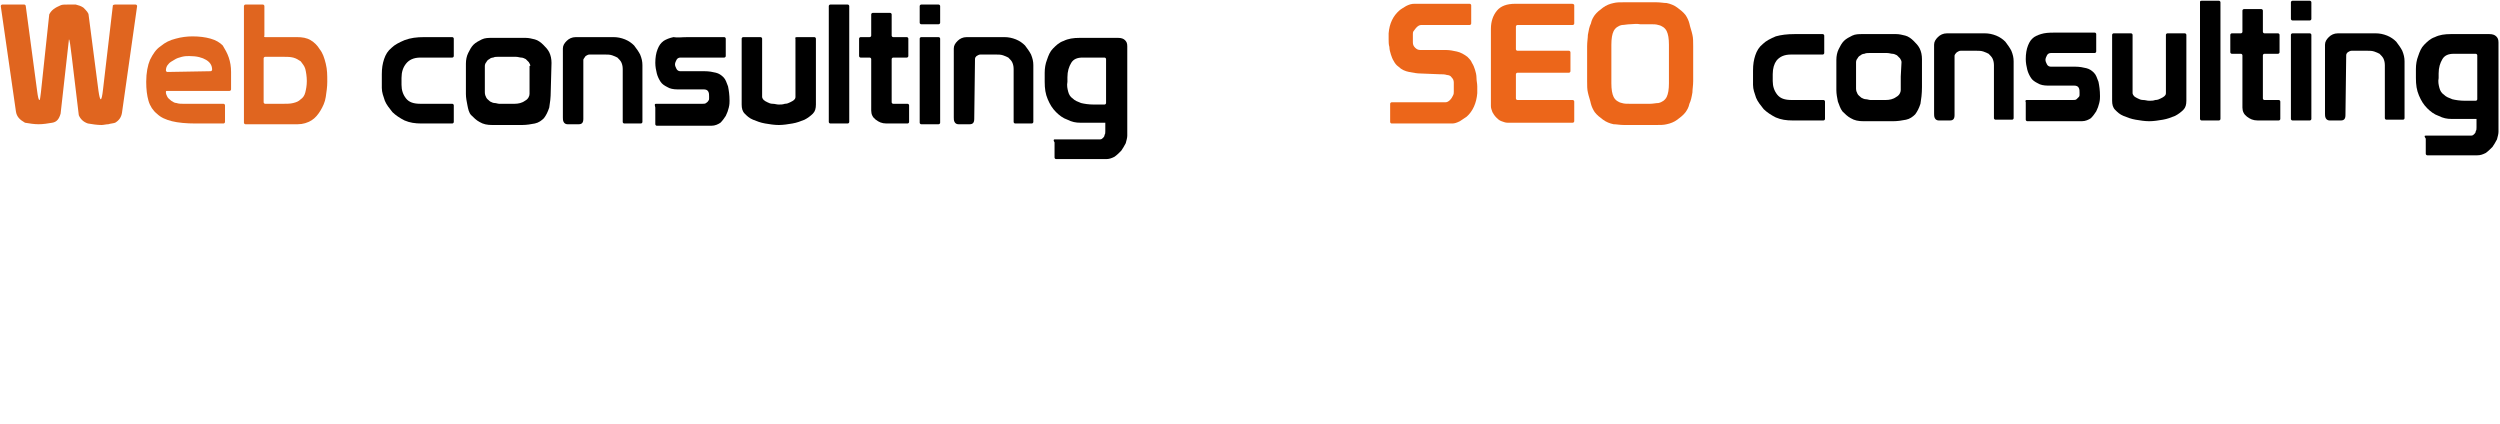
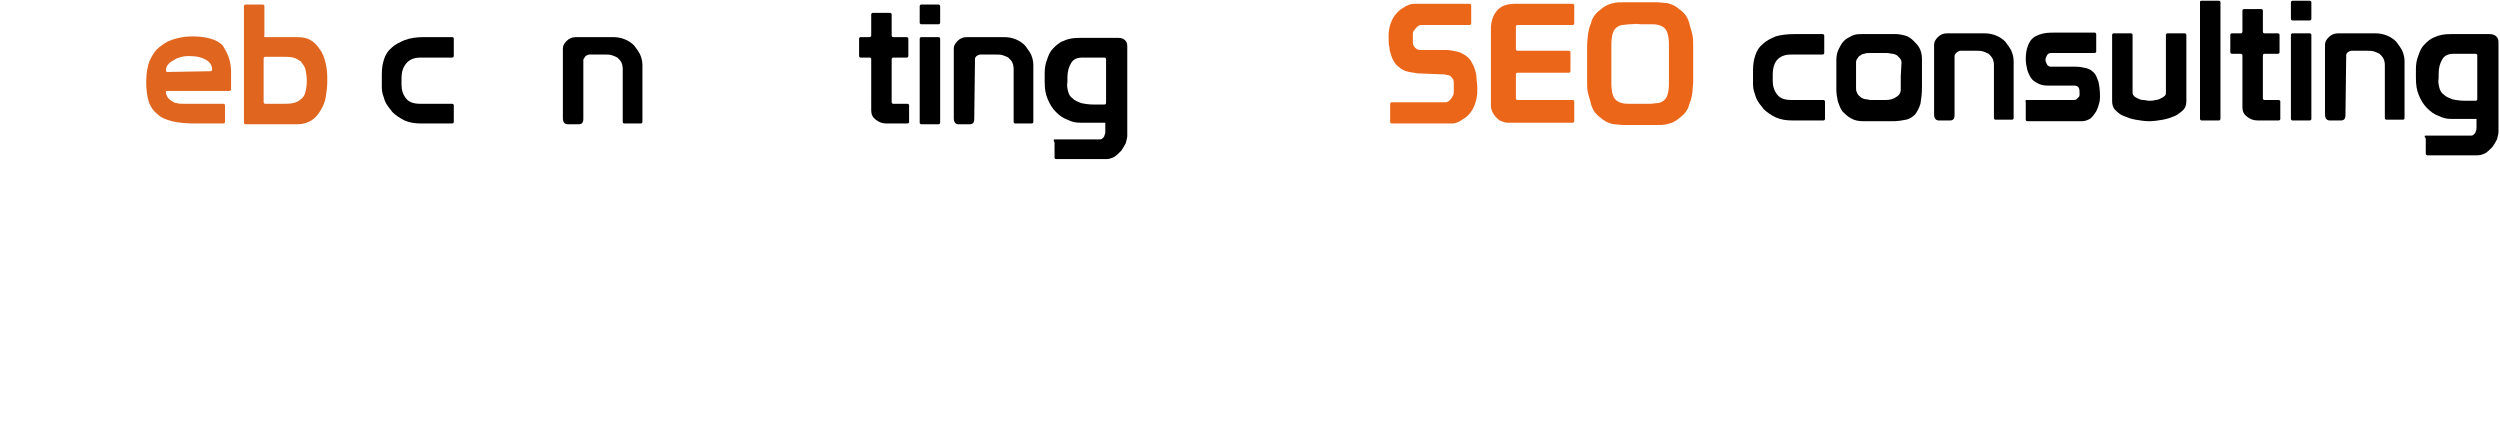
<svg xmlns="http://www.w3.org/2000/svg" version="1.1" id="レイヤー_1" x="0px" y="0px" viewBox="0 0 330 56" style="enable-background:new 0 0 330 56;" xml:space="preserve">
  <style type="text/css">
	.st0{fill:#E0651F;}
	.st1{fill:#EC661A;}
</style>
  <g>
-     <path class="st0" d="M15.2,0.6h2.7c0.1,0,0.2,0.1,0.2,0.2l-2,14.1c-0.1,0.6-0.4,1-0.9,1.3c-0.3,0.1-0.6,0.1-0.9,0.2   c-0.3,0-0.6,0.1-0.9,0.1c-0.6,0-1.2-0.1-1.8-0.2c-0.6-0.2-1-0.6-1.2-1.1C10,11.9,9.7,9.4,9.5,7.7C9.3,6.1,9.2,5.2,9.1,5.2L8,15   c-0.2,0.7-0.5,1.1-1.1,1.2c-0.6,0.1-1.2,0.2-1.8,0.2s-1.2-0.1-1.8-0.2c-0.7-0.4-1.1-0.8-1.2-1.5l-2-13.9c0-0.1,0.1-0.2,0.2-0.2h2.9   c0.1,0,0.2,0.1,0.2,0.2L4.9,12c0.1,0.8,0.2,1.2,0.3,1.2c0.1,0,0.1-0.3,0.2-1L6.5,1.9c0.3-0.6,0.8-0.9,1.5-1.2   c0.2-0.1,0.5-0.1,1-0.1H10C10.4,0.7,10.7,0.8,11,1c0.4,0.4,0.7,0.7,0.7,1L13,12c0.1,0.7,0.2,1.1,0.3,1.1c0.1,0,0.2-0.4,0.3-1.3   l1.3-11.1C14.9,0.7,15,0.6,15.2,0.6z" />
    <path class="st0" d="M21.9,12.2c0,0.2,0.1,0.4,0.2,0.6c0.1,0.2,0.3,0.3,0.5,0.5c0.2,0.1,0.4,0.3,0.7,0.3c0.3,0.1,0.6,0.1,0.9,0.1   h5.3c0.1,0,0.2,0.1,0.2,0.2v2.2c0,0.1-0.1,0.2-0.2,0.2h-3.7c-1.2,0-2.3-0.1-3.1-0.3c-0.8-0.2-1.5-0.5-2-1c-0.5-0.4-0.9-1-1.1-1.7   c-0.2-0.7-0.3-1.5-0.3-2.5c0-1.2,0.2-2.2,0.5-2.9c0.4-0.8,0.8-1.4,1.4-1.8c0.6-0.5,1.2-0.8,2-1c0.7-0.2,1.5-0.3,2.2-0.3   c0.9,0,1.7,0.1,2.4,0.3c0.7,0.2,1.2,0.5,1.6,0.9C29.7,6.5,30,7,30.2,7.6c0.2,0.6,0.3,1.2,0.3,1.9v2.3c0,0.1-0.1,0.2-0.2,0.2h-8.2   C21.9,12,21.9,12,21.9,12.2z M27.8,9.4c0.1,0,0.2-0.1,0.2-0.2c0-0.6-0.3-1-0.8-1.3c-0.5-0.3-1.2-0.5-2.2-0.5c-0.3,0-0.6,0-1,0.1   c-0.4,0.1-0.7,0.2-1,0.4c-0.3,0.2-0.6,0.3-0.8,0.6c-0.2,0.2-0.3,0.5-0.3,0.8c0,0.1,0.1,0.2,0.2,0.2L27.8,9.4L27.8,9.4z" />
    <path class="st0" d="M35,4.9h4.2c0.7,0,1.3,0.1,1.8,0.4s0.9,0.7,1.2,1.2C42.6,7,42.8,7.6,43,8.4s0.2,1.5,0.2,2.4   c0,0.7-0.1,1.3-0.2,2s-0.4,1.3-0.7,1.8c-0.3,0.5-0.7,1-1.2,1.3c-0.5,0.3-1.1,0.5-1.8,0.5h-6.9c-0.1,0-0.2-0.1-0.2-0.2V0.8   c0-0.1,0.1-0.2,0.2-0.2h2.3c0.1,0,0.2,0.1,0.2,0.2v3.9C34.8,4.8,34.9,4.9,35,4.9z M34.8,13.5c0,0.1,0.1,0.2,0.2,0.2h2.4   c0.5,0,0.9,0,1.3-0.1c0.4-0.1,0.7-0.2,1-0.5c0.3-0.2,0.5-0.5,0.6-0.9c0.1-0.4,0.2-0.9,0.2-1.5c0-0.6-0.1-1.2-0.2-1.6   c-0.1-0.4-0.4-0.7-0.6-1c-0.3-0.2-0.6-0.4-1-0.5c-0.4-0.1-0.8-0.1-1.2-0.1H35c-0.1,0-0.2,0.1-0.2,0.2V13.5z" />
    <path d="M59.7,13.7c0.1,0,0.2,0.1,0.2,0.2v2.2c0,0.1-0.1,0.2-0.2,0.2h-4.1c-0.8,0-1.5-0.1-2.2-0.4c-0.6-0.3-1.2-0.7-1.6-1.1   c-0.4-0.5-0.8-1-1-1.5c-0.2-0.6-0.4-1.1-0.4-1.7V9.8c0-0.8,0.1-1.4,0.3-2s0.5-1.1,1-1.5c0.4-0.4,1-0.7,1.7-1C54.2,5,55,4.9,56,4.9   h3.7c0.1,0,0.2,0.1,0.2,0.2v2.3c0,0.1-0.1,0.2-0.2,0.2h-4.2c-0.9,0-1.5,0.3-1.9,0.8C53.2,8.9,53,9.5,53,10.3v0.9   c0,0.7,0.2,1.3,0.6,1.8c0.4,0.5,1,0.7,1.9,0.7L59.7,13.7L59.7,13.7z" />
-     <path d="M72.7,12c0,0.9-0.1,1.6-0.2,2.2c-0.2,0.6-0.4,1-0.7,1.4c-0.3,0.3-0.7,0.6-1.2,0.7c-0.5,0.1-1.1,0.2-1.7,0.2h-3.9   c-0.7,0-1.2-0.1-1.7-0.4c-0.4-0.2-0.8-0.6-1.1-0.9s-0.4-0.8-0.5-1.3c-0.1-0.5-0.2-1-0.2-1.5V8.4c0-0.5,0.1-1,0.3-1.4   c0.2-0.4,0.4-0.8,0.7-1.1c0.3-0.3,0.7-0.5,1.1-0.7s0.9-0.2,1.3-0.2h4.5c0.4,0,0.8,0.1,1.2,0.2c0.4,0.1,0.8,0.4,1.1,0.7   c0.3,0.3,0.6,0.6,0.8,1c0.2,0.4,0.3,0.9,0.3,1.4L72.7,12L72.7,12z M70,8.7c0-0.2-0.1-0.3-0.2-0.5c-0.1-0.1-0.3-0.3-0.4-0.4   c-0.2-0.1-0.4-0.2-0.6-0.2c-0.2,0-0.4-0.1-0.7-0.1h-2.4c-0.2,0-0.4,0-0.6,0.1c-0.2,0-0.4,0.1-0.5,0.2c-0.2,0.1-0.3,0.2-0.4,0.4   c-0.1,0.1-0.2,0.3-0.2,0.5v3.5c0,0.3,0.1,0.5,0.2,0.7c0.1,0.2,0.3,0.3,0.5,0.5c0.2,0.1,0.4,0.2,0.6,0.2c0.2,0,0.4,0.1,0.6,0.1h2   c0.5,0,1-0.1,1.4-0.4c0.4-0.2,0.6-0.6,0.6-0.9v-1.8V8.7z" />
    <path d="M77,15.7c0,0.5-0.2,0.7-0.6,0.7h-1.5c-0.2,0-0.4-0.1-0.5-0.3c-0.1-0.2-0.1-0.4-0.1-0.6V6.4c0-0.4,0.2-0.7,0.5-1   c0.3-0.3,0.7-0.5,1.2-0.5h5c0.5,0,1,0.1,1.5,0.3c0.5,0.2,0.9,0.5,1.2,0.8c0.3,0.4,0.6,0.8,0.8,1.2c0.2,0.5,0.3,0.9,0.3,1.4v7.5   c0,0.1-0.1,0.2-0.2,0.2h-2.2c-0.1,0-0.2-0.1-0.2-0.2v-7c0-0.4-0.1-0.7-0.2-0.9c-0.1-0.2-0.3-0.4-0.5-0.6c-0.2-0.1-0.4-0.2-0.7-0.3   c-0.3-0.1-0.6-0.1-0.9-0.1h-2.1c-0.2,0-0.3,0.1-0.5,0.2C77.1,7.7,77,7.8,77,7.9L77,15.7L77,15.7z" />
-     <path d="M86.6,13.7h6.1c0.2,0,0.4,0,0.5-0.1s0.2-0.1,0.3-0.3c0.1-0.1,0.1-0.2,0.1-0.3s0-0.2,0-0.3c0-0.2,0-0.4-0.1-0.6   c-0.1-0.2-0.3-0.3-0.6-0.3h-3.5c-0.5,0-1-0.1-1.3-0.3c-0.4-0.2-0.7-0.4-0.9-0.7c-0.2-0.3-0.4-0.7-0.5-1.1c-0.1-0.4-0.2-0.9-0.2-1.4   c0-0.7,0.1-1.3,0.3-1.8c0.2-0.5,0.4-0.8,0.8-1.1c0.3-0.2,0.8-0.4,1.3-0.5C89.4,5,90,4.9,90.8,4.9h4.8c0.1,0,0.2,0.1,0.2,0.2v2.3   c0,0.1-0.1,0.2-0.2,0.2h-5.8c-0.2,0-0.4,0.1-0.5,0.3s-0.2,0.4-0.2,0.6c0,0.2,0.1,0.4,0.2,0.6c0.1,0.2,0.3,0.3,0.5,0.3H93   c0.6,0,1.1,0.1,1.5,0.2c0.4,0.1,0.7,0.3,1,0.6c0.3,0.3,0.4,0.7,0.6,1.2c0.1,0.5,0.2,1.1,0.2,1.9c0,0.2,0,0.5-0.1,0.9   c-0.1,0.4-0.2,0.7-0.4,1.1c-0.2,0.3-0.4,0.6-0.7,0.9c-0.3,0.2-0.7,0.4-1.2,0.4h-7.2c-0.1,0-0.2-0.1-0.2-0.2v-2.2   C86.4,13.8,86.4,13.7,86.6,13.7z" />
-     <path d="M105.2,4.9h2.3c0.1,0,0.2,0.1,0.2,0.2v8.7c0,0.5-0.1,0.9-0.4,1.2c-0.3,0.3-0.7,0.6-1.1,0.8c-0.5,0.2-1,0.4-1.6,0.5   c-0.6,0.1-1.2,0.2-1.8,0.2c-0.6,0-1.2-0.1-1.8-0.2c-0.6-0.1-1.1-0.3-1.6-0.5c-0.5-0.2-0.8-0.5-1.1-0.8c-0.3-0.3-0.4-0.7-0.4-1.2   V5.1c0-0.1,0.1-0.2,0.2-0.2h2.3c0.1,0,0.2,0.1,0.2,0.2v7.7c0,0.1,0.1,0.3,0.2,0.4c0.1,0.1,0.3,0.2,0.5,0.3c0.2,0.1,0.4,0.2,0.7,0.2   s0.5,0.1,0.8,0.1c0.3,0,0.5,0,0.8-0.1c0.3,0,0.5-0.1,0.7-0.2s0.4-0.2,0.5-0.3c0.1-0.1,0.2-0.2,0.2-0.4V5.1   C104.9,5,105,4.9,105.2,4.9z" />
-     <path d="M109.6,0.6h2.3c0.1,0,0.2,0.1,0.2,0.2v13.1v0v2.2c0,0.1-0.1,0.2-0.2,0.2h-2.3c-0.1,0-0.2-0.1-0.2-0.2v-2.2v0V0.8   C109.4,0.7,109.5,0.6,109.6,0.6z" />
    <path d="M117.7,13.5c0,0.1,0.1,0.2,0.2,0.2h1.9c0.1,0,0.2,0.1,0.2,0.2v2.2c0,0.1-0.1,0.2-0.2,0.2h-2.8c-0.6,0-1-0.2-1.4-0.5   c-0.4-0.3-0.6-0.7-0.6-1.2V7.8c0-0.1-0.1-0.2-0.2-0.2h-1.2c-0.1,0-0.2-0.1-0.2-0.2V5.1c0-0.1,0.1-0.2,0.2-0.2h1.2   c0.1,0,0.2-0.1,0.2-0.2V1.9c0-0.1,0.1-0.2,0.2-0.2h2.3c0.1,0,0.2,0.1,0.2,0.2v2.8c0,0.1,0.1,0.2,0.2,0.2h1.8c0.1,0,0.2,0.1,0.2,0.2   v2.3c0,0.1-0.1,0.2-0.2,0.2h-1.8c-0.1,0-0.2,0.1-0.2,0.2L117.7,13.5L117.7,13.5z" />
    <path d="M121.6,0.6h2.3c0.1,0,0.2,0.1,0.2,0.2v2.2c0,0.1-0.1,0.2-0.2,0.2h-2.3c-0.1,0-0.2-0.1-0.2-0.2V0.8   C121.4,0.7,121.5,0.6,121.6,0.6z M121.4,5.1c0-0.1,0.1-0.2,0.2-0.2h2.3c0.1,0,0.2,0.1,0.2,0.2v11.1c0,0.1-0.1,0.2-0.2,0.2h-2.3   c-0.1,0-0.2-0.1-0.2-0.2V5.1z" />
    <path d="M128.6,15.7c0,0.5-0.2,0.7-0.6,0.7h-1.5c-0.2,0-0.4-0.1-0.5-0.3c-0.1-0.2-0.1-0.4-0.1-0.6V6.4c0-0.4,0.2-0.7,0.5-1   c0.3-0.3,0.7-0.5,1.2-0.5h5c0.5,0,1,0.1,1.5,0.3c0.5,0.2,0.9,0.5,1.2,0.8c0.3,0.4,0.6,0.8,0.8,1.2c0.2,0.5,0.3,0.9,0.3,1.4v7.5   c0,0.1-0.1,0.2-0.2,0.2h-2.2c-0.1,0-0.2-0.1-0.2-0.2v-7c0-0.4-0.1-0.7-0.2-0.9c-0.1-0.2-0.3-0.4-0.5-0.6c-0.2-0.1-0.4-0.2-0.7-0.3   c-0.3-0.1-0.6-0.1-0.9-0.1h-2.1c-0.2,0-0.3,0.1-0.5,0.2c-0.1,0.1-0.2,0.2-0.2,0.4L128.6,15.7L128.6,15.7z" />
    <path d="M139.2,18.4h6c0.2,0,0.3-0.1,0.4-0.2c0.1-0.1,0.2-0.2,0.2-0.4c0.1-0.1,0.1-0.3,0.1-0.5c0-0.2,0-0.3,0-0.5v-0.6h-3.3   c-0.6,0-1.1-0.1-1.7-0.4c-0.6-0.2-1.1-0.6-1.5-1c-0.5-0.5-0.8-1-1.1-1.7c-0.3-0.7-0.4-1.4-0.4-2.3V9.6c0-0.6,0.1-1.2,0.3-1.7   c0.2-0.6,0.4-1.1,0.8-1.5c0.4-0.4,0.8-0.8,1.4-1c0.6-0.3,1.3-0.4,2.1-0.4h5.1c0.4,0,0.7,0.1,0.9,0.3c0.2,0.2,0.3,0.4,0.3,0.8v11.8   c0,0.3-0.1,0.6-0.2,1c-0.2,0.4-0.4,0.7-0.6,1c-0.3,0.3-0.6,0.6-0.9,0.8c-0.4,0.2-0.7,0.3-1.1,0.3h-6.6c-0.1,0-0.2-0.1-0.2-0.2v-2   C139,18.5,139.1,18.4,139.2,18.4z M141,12.1c0.1,0.4,0.3,0.7,0.6,0.9c0.3,0.3,0.6,0.4,1.1,0.6c0.4,0.1,1,0.2,1.7,0.2h1.4   c0.1,0,0.2-0.1,0.2-0.2V7.8c0-0.1-0.1-0.2-0.2-0.2h-2.9c-0.7,0-1.2,0.2-1.5,0.7c-0.3,0.5-0.5,1.1-0.5,1.9v0.6   C140.8,11.3,140.9,11.7,141,12.1z" />
  </g>
  <g>
    <g>
      <path d="M240.7,13.2c0.1,0,0.2,0.1,0.2,0.2v2.3c0,0.1-0.1,0.2-0.2,0.2h-4.1c-0.8,0-1.5-0.1-2.2-0.4c-0.6-0.3-1.2-0.7-1.6-1.1    c-0.4-0.5-0.8-1-1-1.5c-0.2-0.6-0.4-1.1-0.4-1.7V9.3c0-0.8,0.1-1.4,0.3-2c0.2-0.6,0.5-1.1,1-1.5c0.4-0.4,1-0.7,1.7-1    c0.7-0.2,1.5-0.3,2.5-0.3h3.7c0.1,0,0.2,0.1,0.2,0.2v2.3c0,0.1-0.1,0.2-0.2,0.2h-4.2c-0.9,0-1.5,0.3-1.9,0.8    C234.2,8.4,234,9,234,9.8v0.9c0,0.7,0.2,1.3,0.6,1.8c0.4,0.5,1,0.7,1.9,0.7L240.7,13.2L240.7,13.2z" />
      <path d="M253.7,11.5c0,0.9-0.1,1.6-0.2,2.2c-0.2,0.6-0.4,1-0.7,1.4c-0.3,0.3-0.7,0.6-1.2,0.7c-0.5,0.1-1.1,0.2-1.7,0.2h-3.9    c-0.7,0-1.2-0.1-1.7-0.4c-0.4-0.2-0.8-0.6-1.1-0.9c-0.3-0.4-0.4-0.8-0.6-1.3c-0.1-0.5-0.2-1-0.2-1.5V7.9c0-0.5,0.1-1,0.3-1.4    s0.4-0.8,0.7-1.1c0.3-0.3,0.7-0.5,1.1-0.7c0.4-0.2,0.9-0.2,1.3-0.2h4.5c0.4,0,0.8,0.1,1.2,0.2c0.4,0.1,0.8,0.4,1.1,0.7    c0.3,0.3,0.6,0.6,0.8,1c0.2,0.4,0.3,0.9,0.3,1.4L253.7,11.5L253.7,11.5z M251,8.2c0-0.2-0.1-0.3-0.2-0.5c-0.1-0.1-0.3-0.3-0.4-0.4    c-0.2-0.1-0.4-0.2-0.6-0.2c-0.2,0-0.4-0.1-0.7-0.1h-2.4c-0.2,0-0.4,0-0.6,0.1c-0.2,0-0.4,0.1-0.5,0.2c-0.2,0.1-0.3,0.2-0.4,0.4    c-0.1,0.1-0.2,0.3-0.2,0.5v3.5c0,0.3,0.1,0.5,0.2,0.7c0.1,0.2,0.3,0.3,0.5,0.5c0.2,0.1,0.4,0.2,0.6,0.2c0.2,0,0.4,0.1,0.6,0.1h2    c0.5,0,1-0.1,1.4-0.4c0.4-0.2,0.6-0.6,0.6-0.9v-1.8L251,8.2L251,8.2z" />
      <path d="M258,15.2c0,0.5-0.2,0.7-0.6,0.7h-1.5c-0.2,0-0.4-0.1-0.5-0.3c-0.1-0.2-0.1-0.4-0.1-0.6V5.9c0-0.4,0.2-0.7,0.5-1    c0.3-0.3,0.7-0.5,1.2-0.5h5c0.5,0,1,0.1,1.5,0.3s0.9,0.5,1.2,0.8c0.3,0.4,0.6,0.8,0.8,1.2c0.2,0.5,0.3,0.9,0.3,1.4v7.5    c0,0.1-0.1,0.2-0.2,0.2h-2.2c-0.1,0-0.2-0.1-0.2-0.2v-7c0-0.4-0.1-0.7-0.2-0.9c-0.1-0.2-0.3-0.4-0.5-0.6c-0.2-0.1-0.4-0.2-0.7-0.3    c-0.3-0.1-0.6-0.1-0.9-0.1h-2.1c-0.2,0-0.3,0.1-0.5,0.2C258,7.2,258,7.3,258,7.4L258,15.2L258,15.2z" />
      <path d="M267.5,13.2h6.1c0.2,0,0.4,0,0.5-0.1c0.1-0.1,0.2-0.2,0.3-0.3c0.1-0.1,0.1-0.2,0.1-0.3c0-0.1,0-0.2,0-0.3    c0-0.2,0-0.4-0.1-0.6c-0.1-0.2-0.3-0.3-0.6-0.3h-3.5c-0.5,0-1-0.1-1.3-0.3c-0.4-0.2-0.7-0.4-0.9-0.7c-0.2-0.3-0.4-0.7-0.5-1.1    c-0.1-0.4-0.2-0.9-0.2-1.4c0-0.7,0.1-1.3,0.3-1.8c0.2-0.5,0.4-0.8,0.8-1.1c0.3-0.2,0.8-0.4,1.3-0.5c0.5-0.1,1.2-0.1,1.9-0.1h4.8    c0.1,0,0.2,0.1,0.2,0.2v2.3c0,0.1-0.1,0.2-0.2,0.2h-5.8c-0.2,0-0.4,0.1-0.5,0.3c-0.1,0.2-0.2,0.4-0.2,0.6c0,0.2,0.1,0.4,0.2,0.6    c0.1,0.2,0.3,0.3,0.5,0.3h3.2c0.6,0,1.1,0.1,1.5,0.2c0.4,0.1,0.7,0.3,1,0.6c0.3,0.3,0.4,0.7,0.6,1.2c0.1,0.5,0.2,1.1,0.2,1.9    c0,0.2,0,0.5-0.1,0.9c-0.1,0.4-0.2,0.7-0.4,1.1c-0.2,0.3-0.4,0.6-0.7,0.9c-0.3,0.2-0.7,0.4-1.2,0.4h-7.2c-0.1,0-0.2-0.1-0.2-0.2    v-2.3C267.3,13.3,267.4,13.2,267.5,13.2z" />
      <path d="M286.1,4.4h2.3c0.1,0,0.2,0.1,0.2,0.2v8.7c0,0.5-0.1,0.9-0.4,1.2c-0.3,0.3-0.7,0.6-1.1,0.8c-0.5,0.2-1,0.4-1.6,0.5    c-0.6,0.1-1.2,0.2-1.8,0.2c-0.6,0-1.2-0.1-1.8-0.2c-0.6-0.1-1.1-0.3-1.6-0.5c-0.5-0.2-0.8-0.5-1.1-0.8c-0.3-0.3-0.4-0.7-0.4-1.2    V4.6c0-0.1,0.1-0.2,0.2-0.2h2.3c0.1,0,0.2,0.1,0.2,0.2v7.7c0,0.1,0.1,0.3,0.2,0.4c0.1,0.1,0.3,0.2,0.5,0.3    c0.2,0.1,0.4,0.2,0.7,0.2c0.3,0,0.5,0.1,0.8,0.1c0.3,0,0.5,0,0.8-0.1c0.3,0,0.5-0.1,0.7-0.2c0.2-0.1,0.4-0.2,0.5-0.3    c0.1-0.1,0.2-0.2,0.2-0.4V4.6C285.9,4.5,286,4.4,286.1,4.4z" />
      <path d="M290.6,0.1h2.3c0.1,0,0.2,0.1,0.2,0.2v13.1v0v2.3c0,0.1-0.1,0.2-0.2,0.2h-2.3c-0.1,0-0.2-0.1-0.2-0.2v-2.3v0V0.3    C290.4,0.2,290.4,0.1,290.6,0.1z" />
      <path d="M298.7,13c0,0.1,0.1,0.2,0.2,0.2h1.9c0.1,0,0.2,0.1,0.2,0.2v2.3c0,0.1-0.1,0.2-0.2,0.2h-2.8c-0.6,0-1-0.2-1.4-0.5    c-0.4-0.3-0.6-0.7-0.6-1.2V7.3c0-0.1-0.1-0.2-0.2-0.2h-1.2c-0.1,0-0.2-0.1-0.2-0.2V4.6c0-0.1,0.1-0.2,0.2-0.2h1.2    c0.1,0,0.2-0.1,0.2-0.2V1.4c0-0.1,0.1-0.2,0.2-0.2h2.3c0.1,0,0.2,0.1,0.2,0.2v2.8c0,0.1,0.1,0.2,0.2,0.2h1.8    c0.1,0,0.2,0.1,0.2,0.2v2.3c0,0.1-0.1,0.2-0.2,0.2h-1.8c-0.1,0-0.2,0.1-0.2,0.2V13z" />
      <path d="M302.6,0.1h2.3c0.1,0,0.2,0.1,0.2,0.2v2.2c0,0.1-0.1,0.2-0.2,0.2h-2.3c-0.1,0-0.2-0.1-0.2-0.2V0.3    C302.4,0.2,302.5,0.1,302.6,0.1z M302.4,4.6c0-0.1,0.1-0.2,0.2-0.2h2.3c0.1,0,0.2,0.1,0.2,0.2v11.1c0,0.1-0.1,0.2-0.2,0.2h-2.3    c-0.1,0-0.2-0.1-0.2-0.2V4.6z" />
      <path d="M309.6,15.2c0,0.5-0.2,0.7-0.6,0.7h-1.5c-0.2,0-0.4-0.1-0.5-0.3c-0.1-0.2-0.1-0.4-0.1-0.6V5.9c0-0.4,0.2-0.7,0.5-1    c0.3-0.3,0.7-0.5,1.2-0.5h5c0.5,0,1,0.1,1.5,0.3s0.9,0.5,1.2,0.8c0.3,0.4,0.6,0.8,0.8,1.2c0.2,0.5,0.3,0.9,0.3,1.4v7.5    c0,0.1-0.1,0.2-0.2,0.2h-2.2c-0.1,0-0.2-0.1-0.2-0.2v-7c0-0.4-0.1-0.7-0.2-0.9c-0.1-0.2-0.3-0.4-0.5-0.6c-0.2-0.1-0.4-0.2-0.7-0.3    c-0.3-0.1-0.6-0.1-0.9-0.1h-2.1c-0.2,0-0.3,0.1-0.5,0.2c-0.1,0.1-0.2,0.2-0.2,0.4L309.6,15.2L309.6,15.2z" />
      <path d="M320.2,17.9h6c0.2,0,0.3-0.1,0.4-0.2c0.1-0.1,0.2-0.2,0.2-0.4c0.1-0.1,0.1-0.3,0.1-0.5c0-0.2,0-0.3,0-0.5v-0.6h-3.3    c-0.6,0-1.1-0.1-1.7-0.4c-0.6-0.2-1.1-0.6-1.5-1c-0.5-0.5-0.8-1-1.1-1.7c-0.3-0.7-0.4-1.4-0.4-2.3V9.1c0-0.6,0.1-1.2,0.3-1.7    c0.2-0.6,0.4-1.1,0.8-1.5c0.4-0.4,0.8-0.8,1.4-1c0.6-0.3,1.3-0.4,2.1-0.4h5.1c0.4,0,0.7,0.1,0.9,0.3c0.2,0.2,0.3,0.4,0.3,0.8v11.8    c0,0.3-0.1,0.6-0.2,1c-0.2,0.4-0.4,0.7-0.6,1c-0.3,0.3-0.6,0.6-0.9,0.8c-0.4,0.2-0.7,0.3-1.1,0.3h-6.6c-0.1,0-0.2-0.1-0.2-0.2v-2    C320,18,320,17.9,320.2,17.9z M322,11.6c0.1,0.4,0.3,0.7,0.6,0.9c0.3,0.3,0.6,0.4,1.1,0.6c0.4,0.1,1,0.2,1.7,0.2h1.4    c0.1,0,0.2-0.1,0.2-0.2V7.3c0-0.1-0.1-0.2-0.2-0.2h-2.9c-0.7,0-1.2,0.2-1.5,0.7c-0.3,0.5-0.5,1.1-0.5,1.9v0.6    C321.8,10.8,321.9,11.2,322,11.6z" />
    </g>
    <g>
      <path class="st1" d="M187.5,9.7c-0.5,0-0.9-0.1-1.5-0.2c-0.5-0.1-1-0.3-1.4-0.7c-0.3-0.2-0.5-0.5-0.6-0.7    c-0.2-0.3-0.3-0.6-0.4-0.9c-0.1-0.3-0.2-0.7-0.2-1c-0.1-0.3-0.1-0.7-0.1-1c0-0.1,0-0.3,0-0.4c0-0.1,0-0.3,0-0.4    c0.1-1.3,0.6-2.3,1.4-3c0.2-0.2,0.6-0.4,0.9-0.6c0.4-0.2,0.7-0.3,1.1-0.3h7.3c0.1,0,0.2,0.1,0.2,0.2v2.4c0,0.1-0.1,0.2-0.2,0.2    h-6.4c-0.2,0-0.4,0.1-0.6,0.3c-0.2,0.2-0.3,0.4-0.4,0.5c-0.1,0.1-0.1,0.3-0.1,0.4c0,0.1,0,0.3,0,0.4c0,0.2,0,0.5,0,0.7    c0,0.3,0.1,0.5,0.3,0.7c0.2,0.2,0.4,0.3,0.7,0.3c0.3,0,0.6,0,0.9,0h2.5c0.5,0,0.9,0.1,1.4,0.2s1,0.4,1.4,0.7    c0.2,0.2,0.5,0.5,0.6,0.8c0.2,0.3,0.3,0.6,0.4,0.9s0.2,0.7,0.2,1.1c0,0.4,0.1,0.7,0.1,1.1c0,0.2,0,0.3,0,0.5c0,0.1,0,0.3,0,0.4    c-0.1,1.3-0.6,2.4-1.4,3.1c-0.3,0.2-0.6,0.4-0.9,0.6c-0.4,0.2-0.7,0.3-1,0.3h-8c-0.1,0-0.2-0.1-0.2-0.2v-2.4    c0-0.1,0.1-0.2,0.2-0.2h7.1c0.2,0,0.4-0.1,0.6-0.3c0.2-0.2,0.3-0.4,0.4-0.6c0.1-0.2,0.1-0.3,0.1-0.5c0-0.1,0-0.3,0-0.5    c0-0.2,0-0.5,0-0.7c0-0.3-0.1-0.5-0.3-0.7c-0.1-0.2-0.4-0.3-0.6-0.3c-0.3-0.1-0.6-0.1-1-0.1L187.5,9.7L187.5,9.7z" />
      <path class="st1" d="M196.8,3.8c0-1,0.3-1.8,0.8-2.4c0.5-0.6,1.3-0.9,2.4-0.9h7.5c0.2,0,0.3,0.1,0.3,0.2v2.4    c0,0.1-0.1,0.2-0.2,0.2h-7.3c-0.1,0-0.2,0.1-0.2,0.2v3c0,0.1,0.1,0.2,0.2,0.2h6.8c0.1,0,0.2,0.1,0.2,0.2v2.5    c0,0.1-0.1,0.2-0.2,0.2h-6.8c-0.1,0-0.2,0.1-0.2,0.2v3.2c0,0.1,0.1,0.2,0.2,0.2h7.3c0.1,0,0.2,0.1,0.2,0.2V16    c0,0.1-0.1,0.2-0.2,0.2H199c-0.3,0-0.5-0.1-0.8-0.2c-0.3-0.1-0.5-0.3-0.7-0.5c-0.2-0.2-0.4-0.5-0.5-0.7c-0.1-0.3-0.2-0.5-0.2-0.8    V3.8z" />
      <path class="st1" d="M209.5,8.3c0-0.9,0-1.6,0-2.2c0-0.6,0.1-1.1,0.1-1.5c0.1-0.6,0.2-1.1,0.4-1.5c0.1-0.5,0.3-0.8,0.5-1.1    c0.3-0.4,0.7-0.7,1.1-1c0.4-0.3,0.9-0.5,1.4-0.6c0.4-0.1,0.8-0.1,1.4-0.1c0.6,0,1.3,0,2.1,0c0.8,0,1.5,0,2.1,0    c0.6,0,1,0.1,1.4,0.1c0.5,0.1,1,0.3,1.4,0.6c0.4,0.3,0.8,0.6,1.1,1c0.2,0.3,0.4,0.7,0.5,1.1c0.1,0.5,0.3,1,0.4,1.5    c0.1,0.4,0.1,0.9,0.1,1.5c0,0.6,0,1.4,0,2.2v0.1c0,0.9,0,1.6,0,2.3c0,0.6-0.1,1.1-0.1,1.5c-0.1,0.6-0.2,1.1-0.4,1.5    c-0.1,0.5-0.3,0.8-0.5,1.1c-0.3,0.4-0.7,0.7-1.1,1c-0.4,0.3-0.9,0.5-1.4,0.6c-0.4,0.1-0.8,0.1-1.4,0.1c-0.6,0-1.3,0-2.1,0    c-0.8,0-1.5,0-2.1,0c-0.6,0-1-0.1-1.4-0.1c-0.5-0.1-1-0.3-1.4-0.6s-0.8-0.6-1.1-1c-0.2-0.3-0.4-0.7-0.5-1.1    c-0.1-0.5-0.3-1-0.4-1.5c-0.1-0.4-0.1-0.9-0.1-1.5c0-0.6,0-1.4,0-2.3C209.5,8.5,209.5,8.3,209.5,8.3z M215.2,3.2    c-0.4,0-0.8,0.1-1.1,0.1c-0.5,0.1-0.9,0.4-1.1,0.8c-0.2,0.4-0.3,1-0.3,1.8v5.1c0,0.8,0.1,1.4,0.3,1.8c0.2,0.4,0.6,0.7,1.1,0.8    c0.3,0.1,0.6,0.1,1.1,0.1c0.4,0,0.8,0,1.3,0c0.5,0,0.9,0,1.3,0c0.4,0,0.8-0.1,1.1-0.1c0.5-0.1,0.9-0.4,1.1-0.8    c0.2-0.4,0.3-1,0.3-1.8V5.9c0-0.8-0.1-1.4-0.3-1.8c-0.2-0.4-0.6-0.7-1.1-0.8c-0.3-0.1-0.6-0.1-1.1-0.1c-0.4,0-0.8,0-1.3,0    C216,3.1,215.6,3.2,215.2,3.2z" />
    </g>
  </g>
</svg>